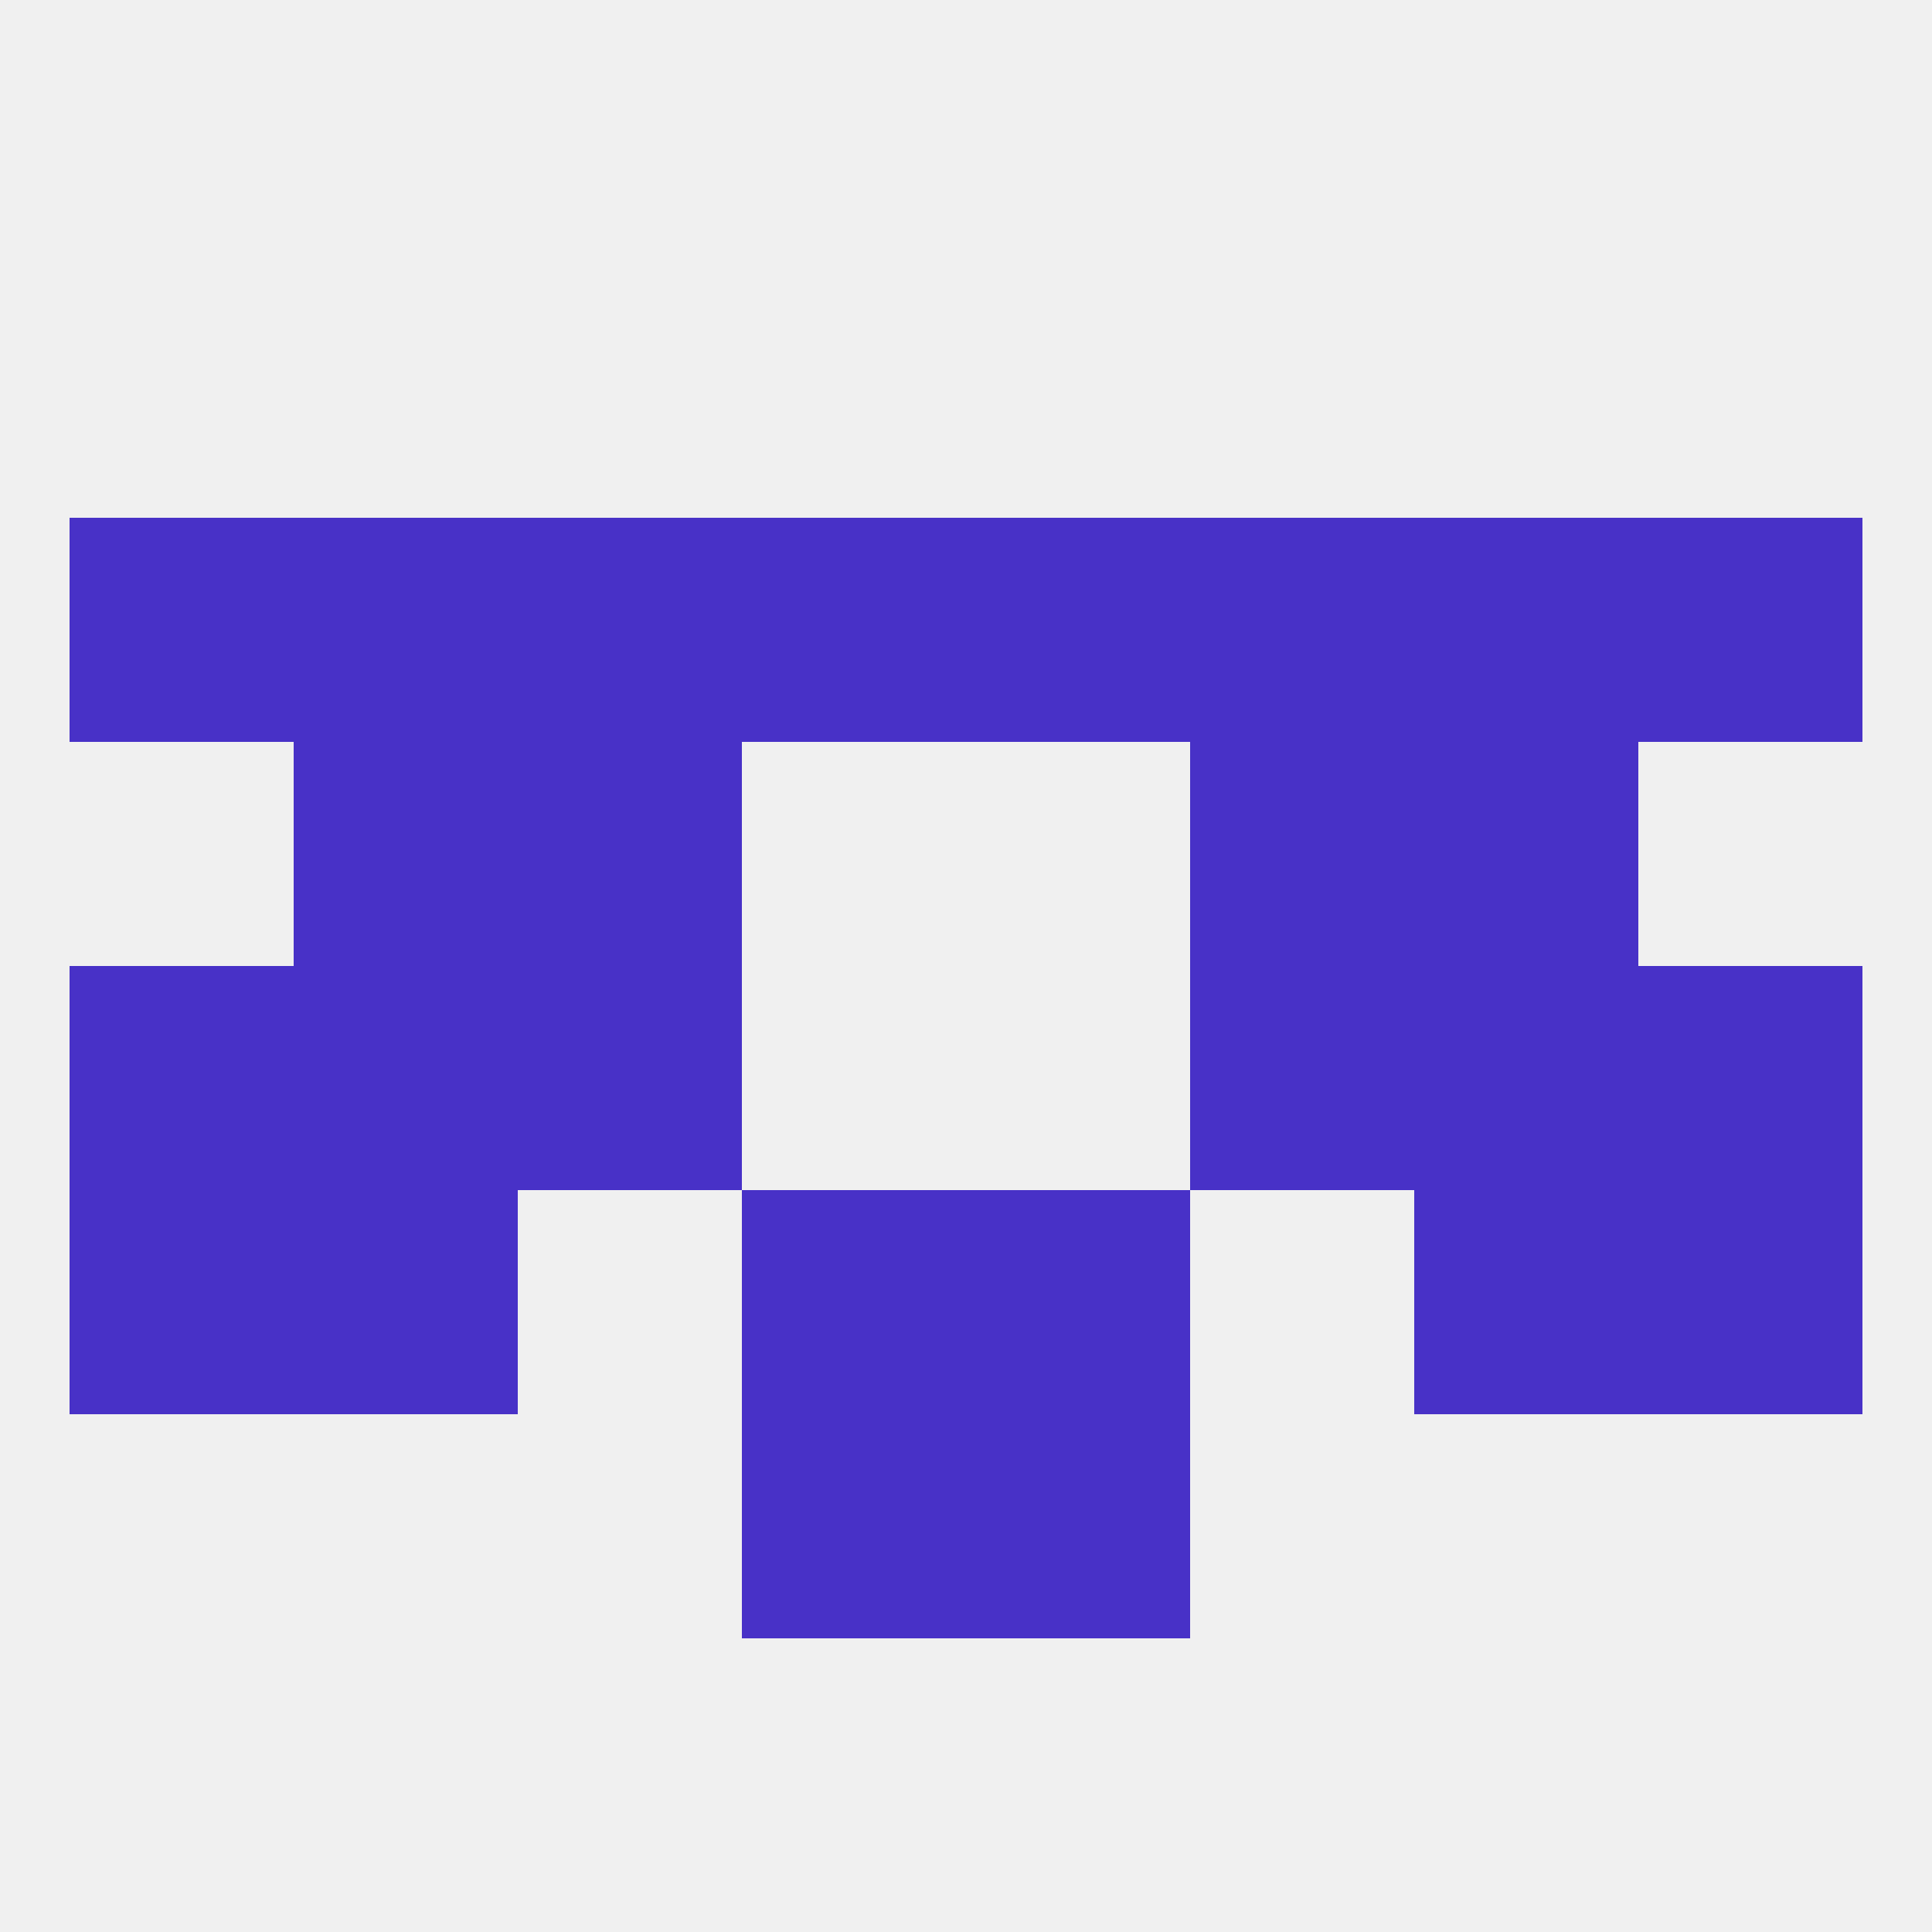
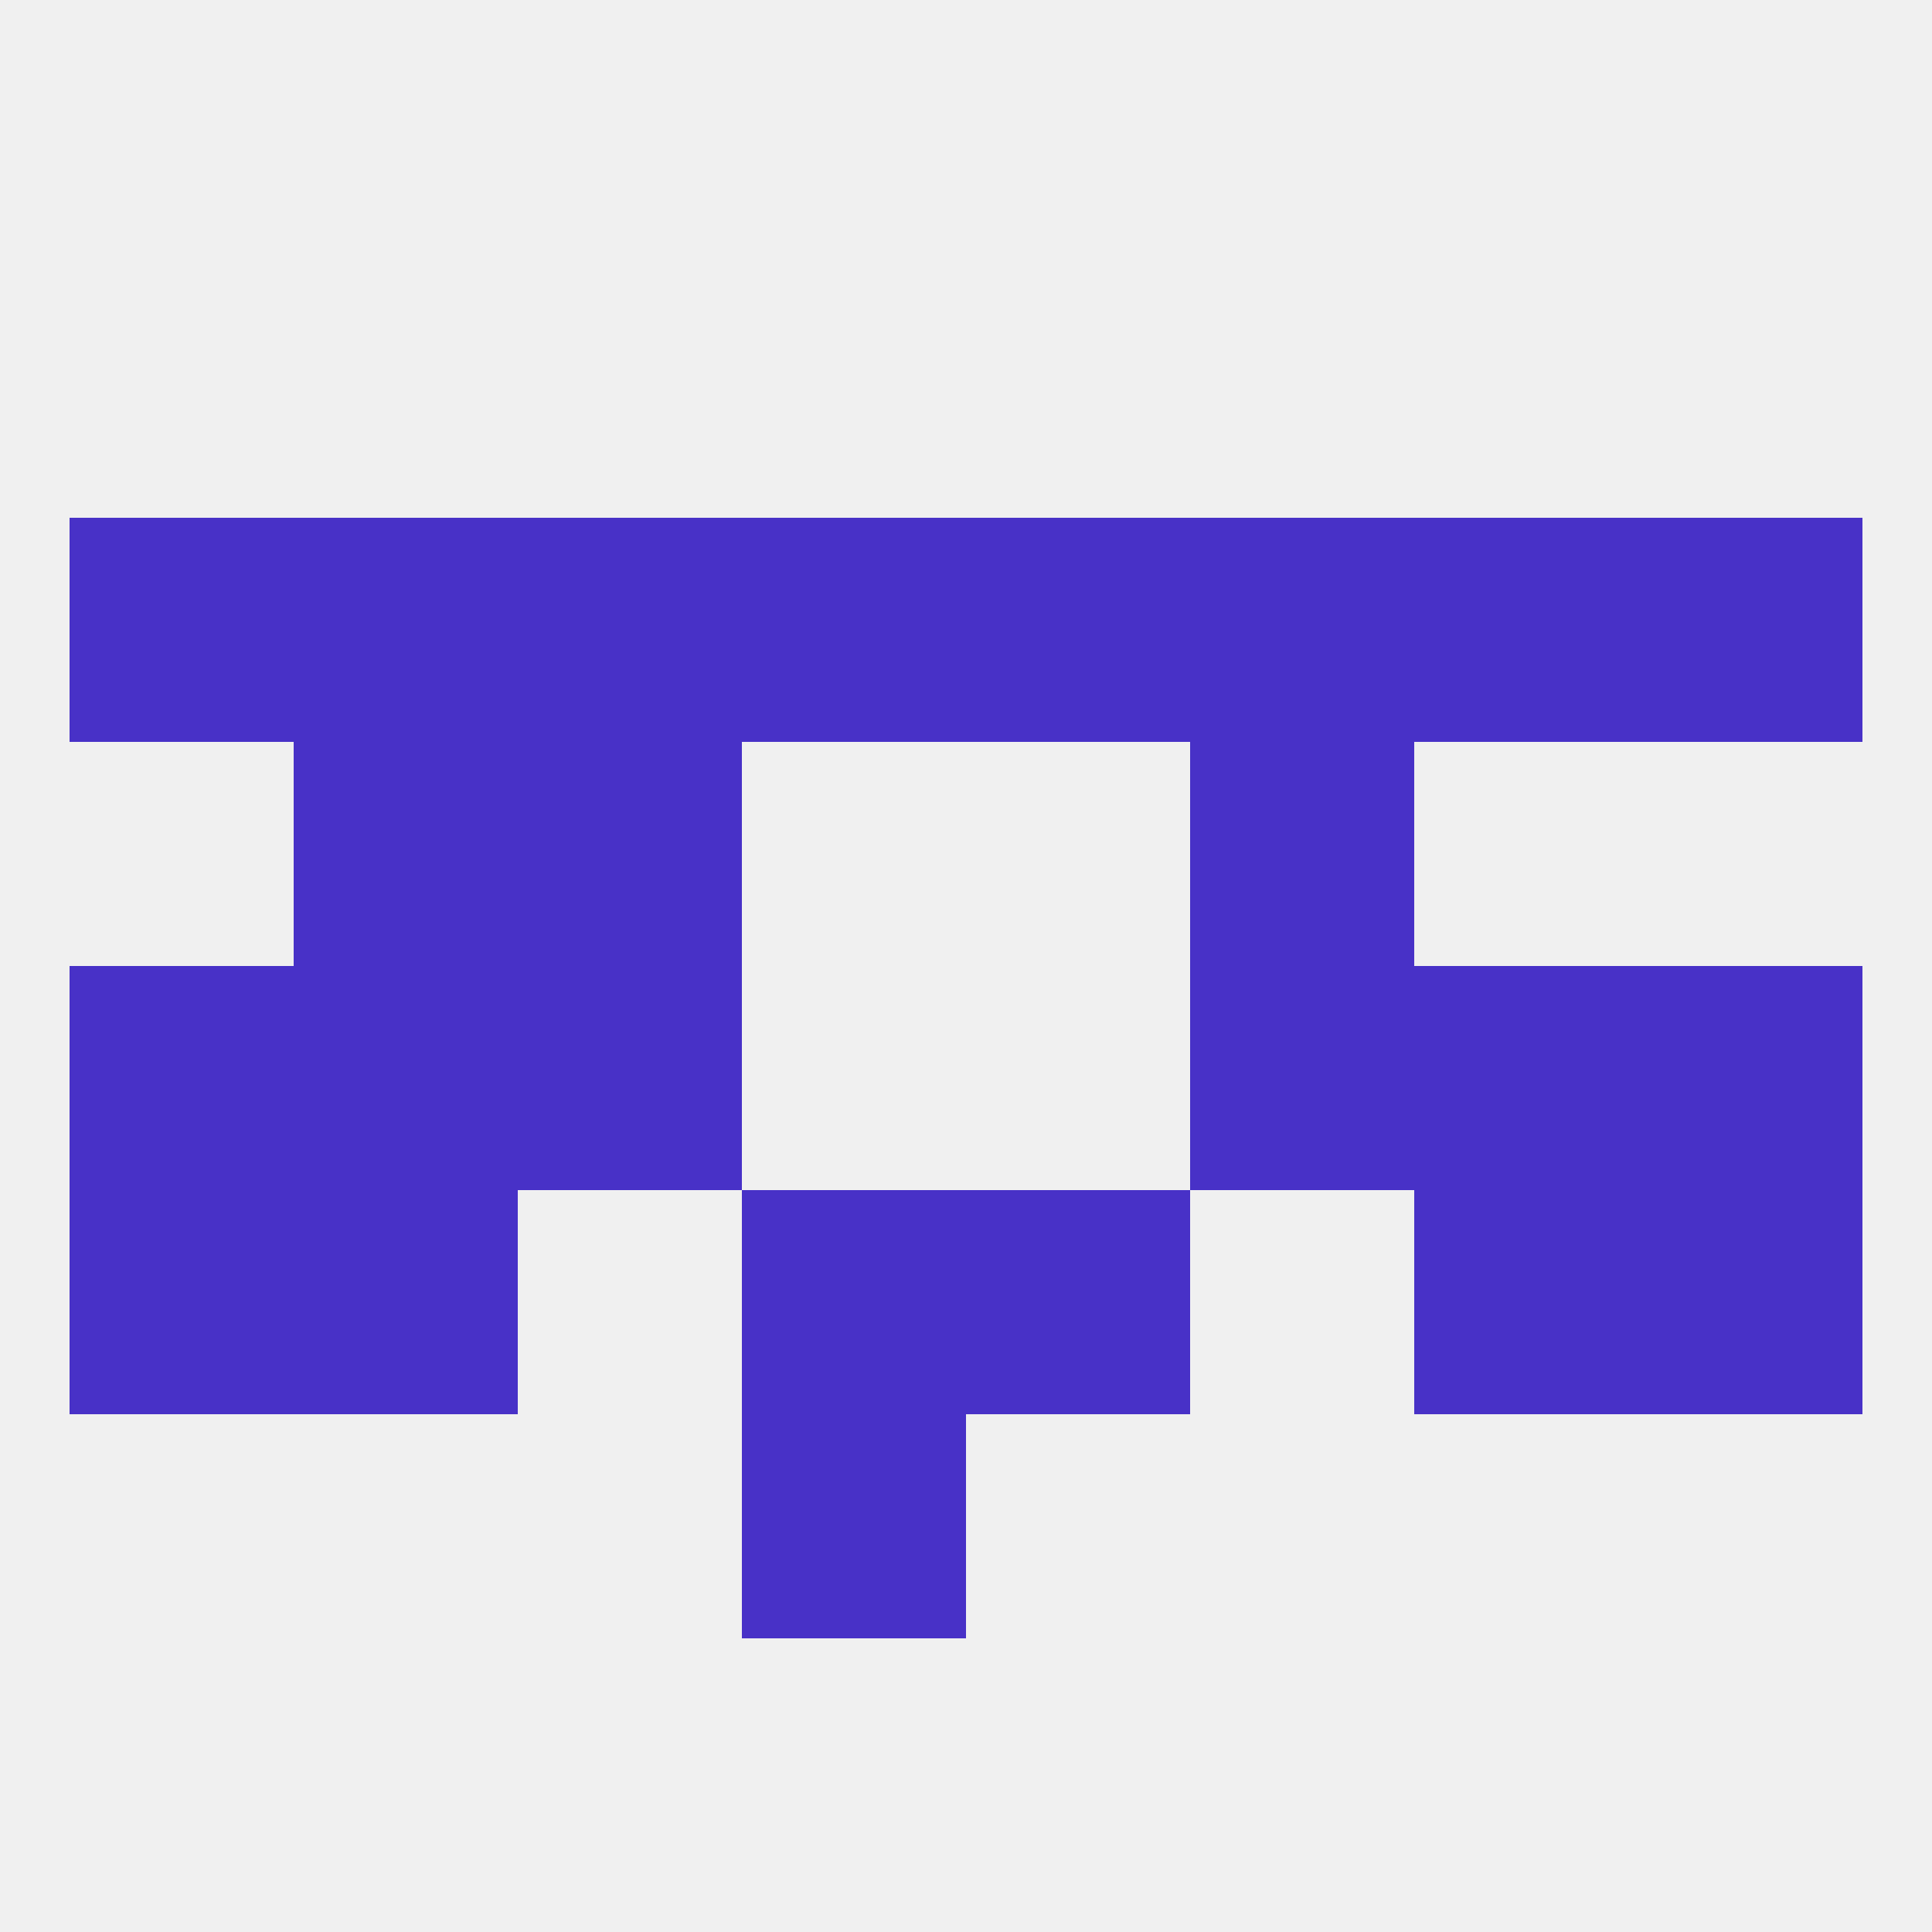
<svg xmlns="http://www.w3.org/2000/svg" version="1.1" baseprofile="full" width="250" height="250" viewBox="0 0 250 250">
  <rect width="100%" height="100%" fill="rgba(240,240,240,255)" />
  <rect x="67" y="96" width="29" height="29" fill="rgba(72,49,199,255)" />
  <rect x="154" y="96" width="29" height="29" fill="rgba(72,49,199,255)" />
  <rect x="38" y="96" width="29" height="29" fill="rgba(72,49,199,255)" />
-   <rect x="183" y="96" width="29" height="29" fill="rgba(72,49,199,255)" />
  <rect x="38" y="67" width="29" height="29" fill="rgba(72,49,199,255)" />
  <rect x="9" y="67" width="29" height="29" fill="rgba(72,49,199,255)" />
  <rect x="212" y="67" width="29" height="29" fill="rgba(72,49,199,255)" />
  <rect x="96" y="67" width="29" height="29" fill="rgba(72,49,199,255)" />
  <rect x="125" y="67" width="29" height="29" fill="rgba(72,49,199,255)" />
  <rect x="67" y="67" width="29" height="29" fill="rgba(72,49,199,255)" />
  <rect x="154" y="67" width="29" height="29" fill="rgba(72,49,199,255)" />
  <rect x="183" y="67" width="29" height="29" fill="rgba(72,49,199,255)" />
  <rect x="183" y="125" width="29" height="29" fill="rgba(72,49,199,255)" />
  <rect x="67" y="125" width="29" height="29" fill="rgba(72,49,199,255)" />
  <rect x="154" y="125" width="29" height="29" fill="rgba(72,49,199,255)" />
  <rect x="9" y="125" width="29" height="29" fill="rgba(72,49,199,255)" />
  <rect x="212" y="125" width="29" height="29" fill="rgba(72,49,199,255)" />
  <rect x="38" y="125" width="29" height="29" fill="rgba(72,49,199,255)" />
  <rect x="96" y="183" width="29" height="29" fill="rgba(72,49,199,255)" />
-   <rect x="125" y="183" width="29" height="29" fill="rgba(72,49,199,255)" />
  <rect x="9" y="154" width="29" height="29" fill="rgba(72,49,199,255)" />
  <rect x="212" y="154" width="29" height="29" fill="rgba(72,49,199,255)" />
  <rect x="96" y="154" width="29" height="29" fill="rgba(72,49,199,255)" />
  <rect x="125" y="154" width="29" height="29" fill="rgba(72,49,199,255)" />
  <rect x="38" y="154" width="29" height="29" fill="rgba(72,49,199,255)" />
  <rect x="183" y="154" width="29" height="29" fill="rgba(72,49,199,255)" />
</svg>